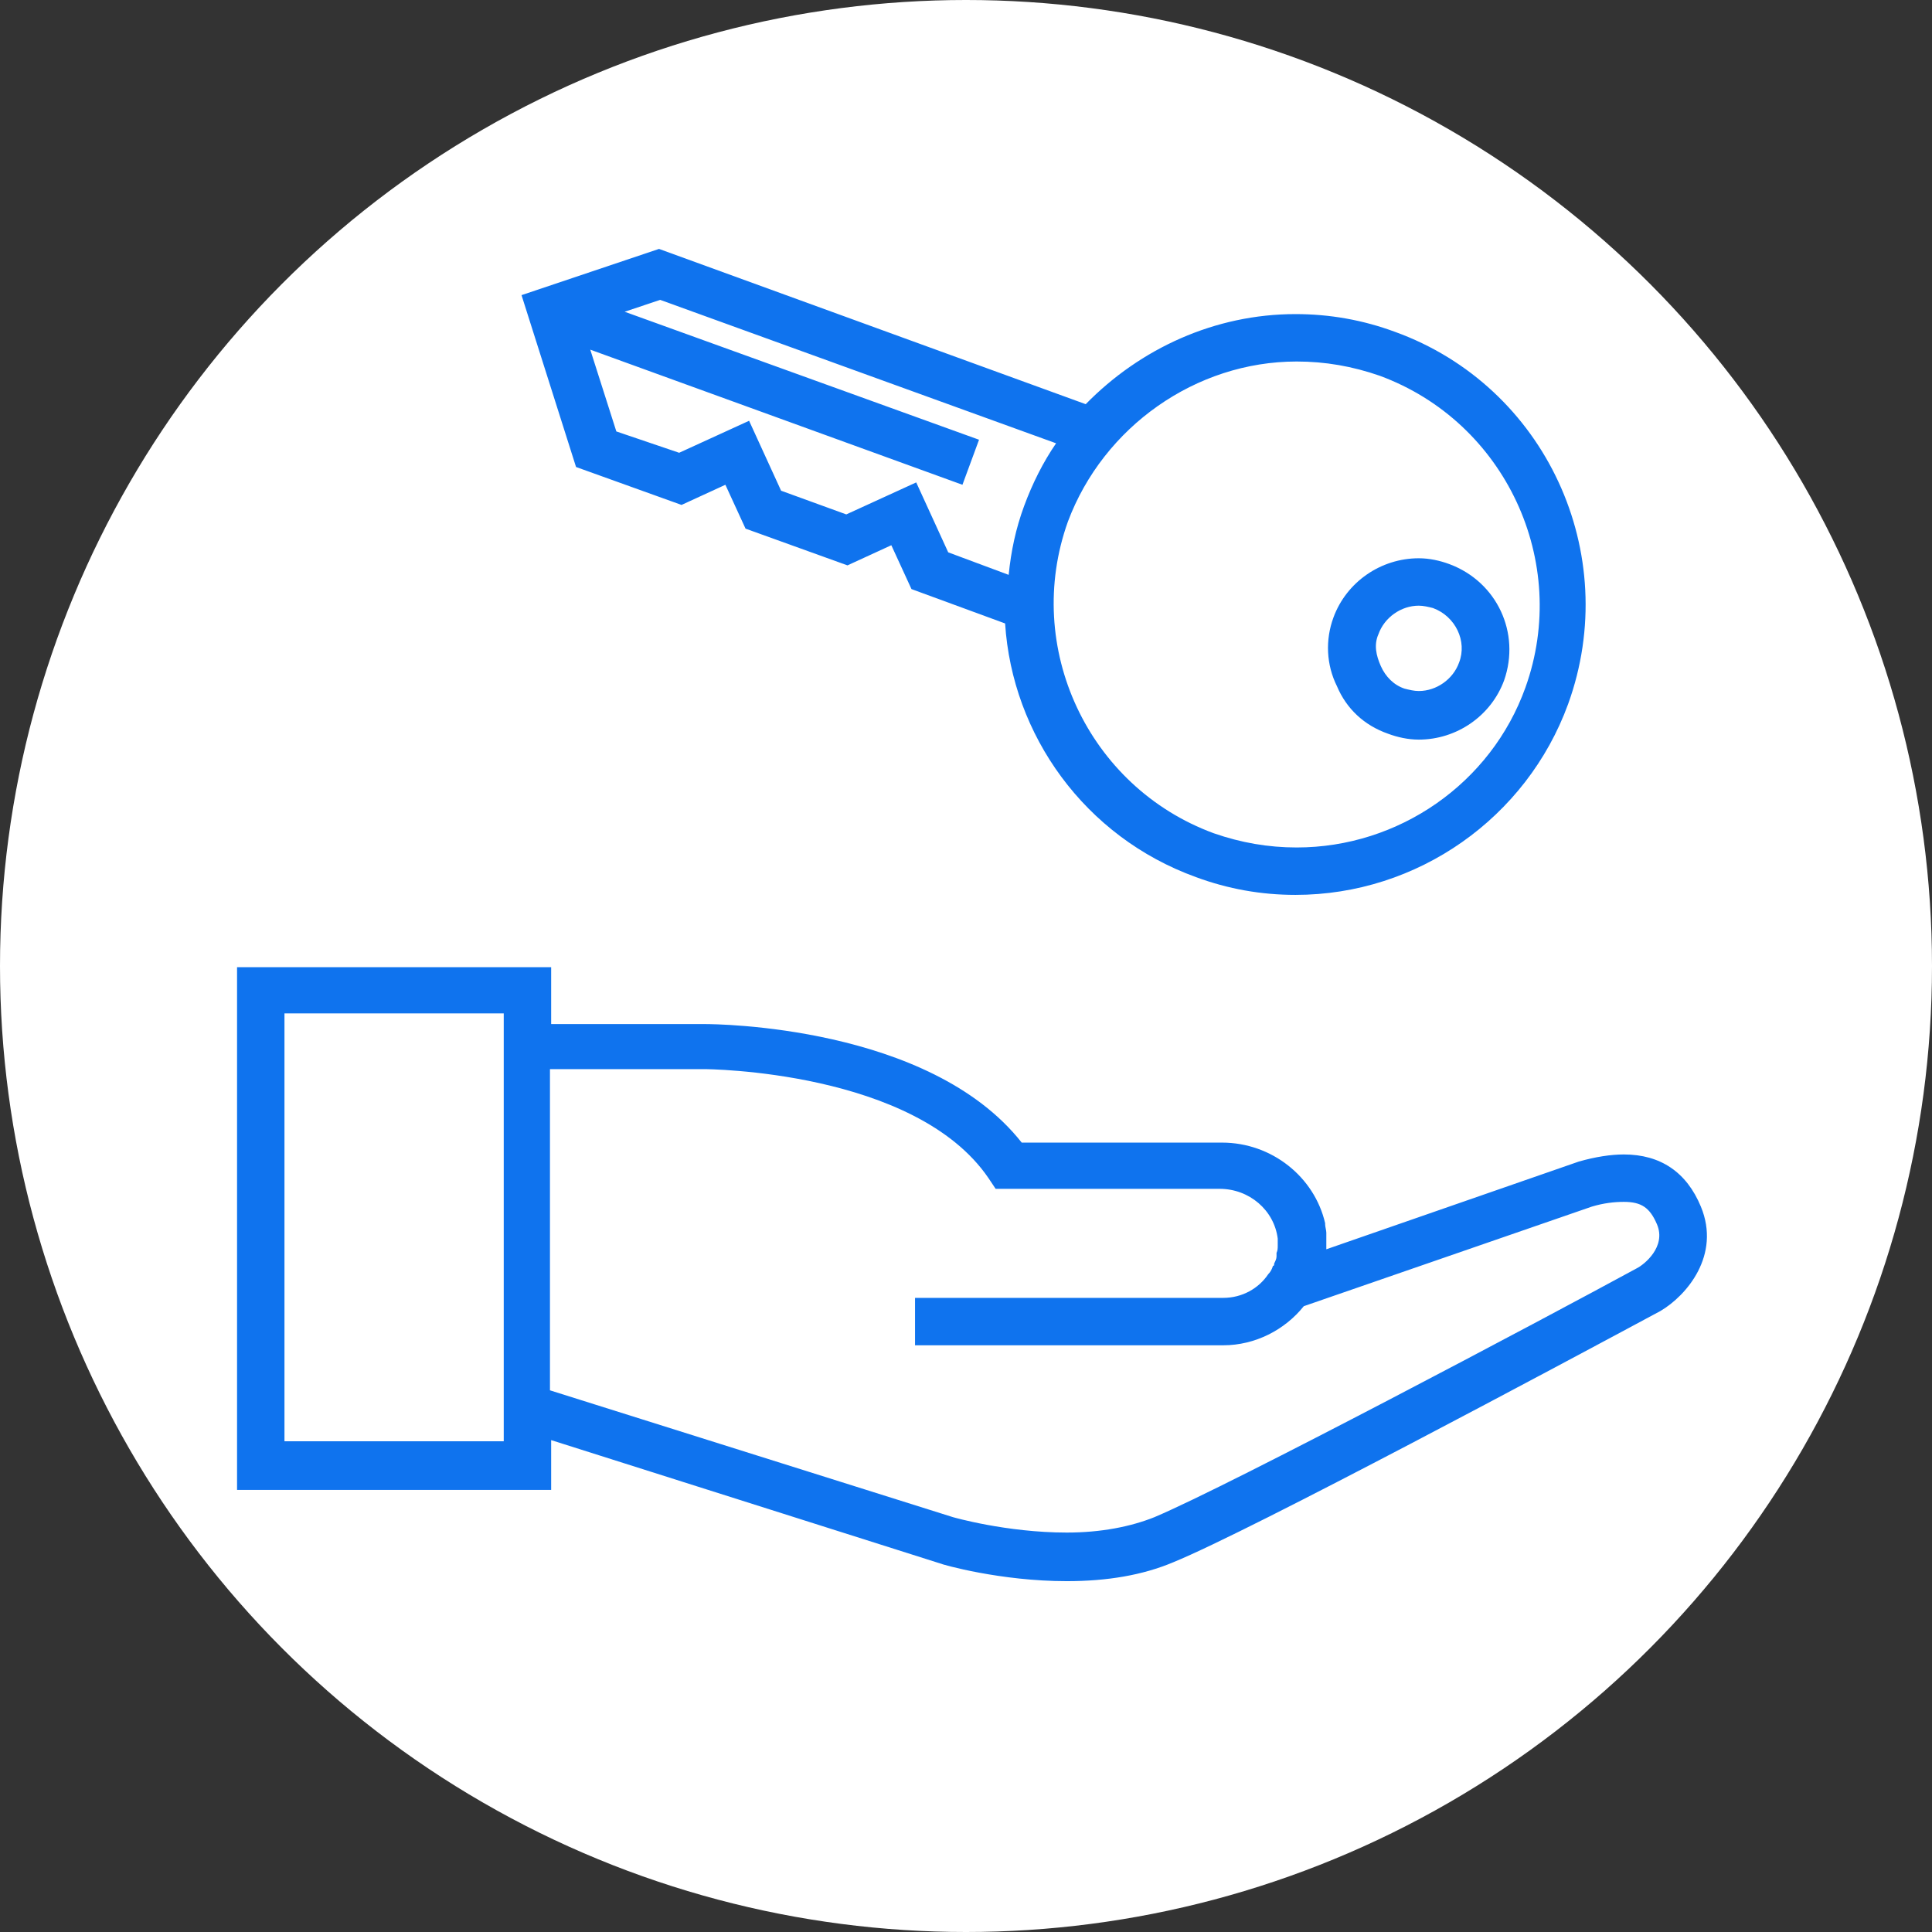
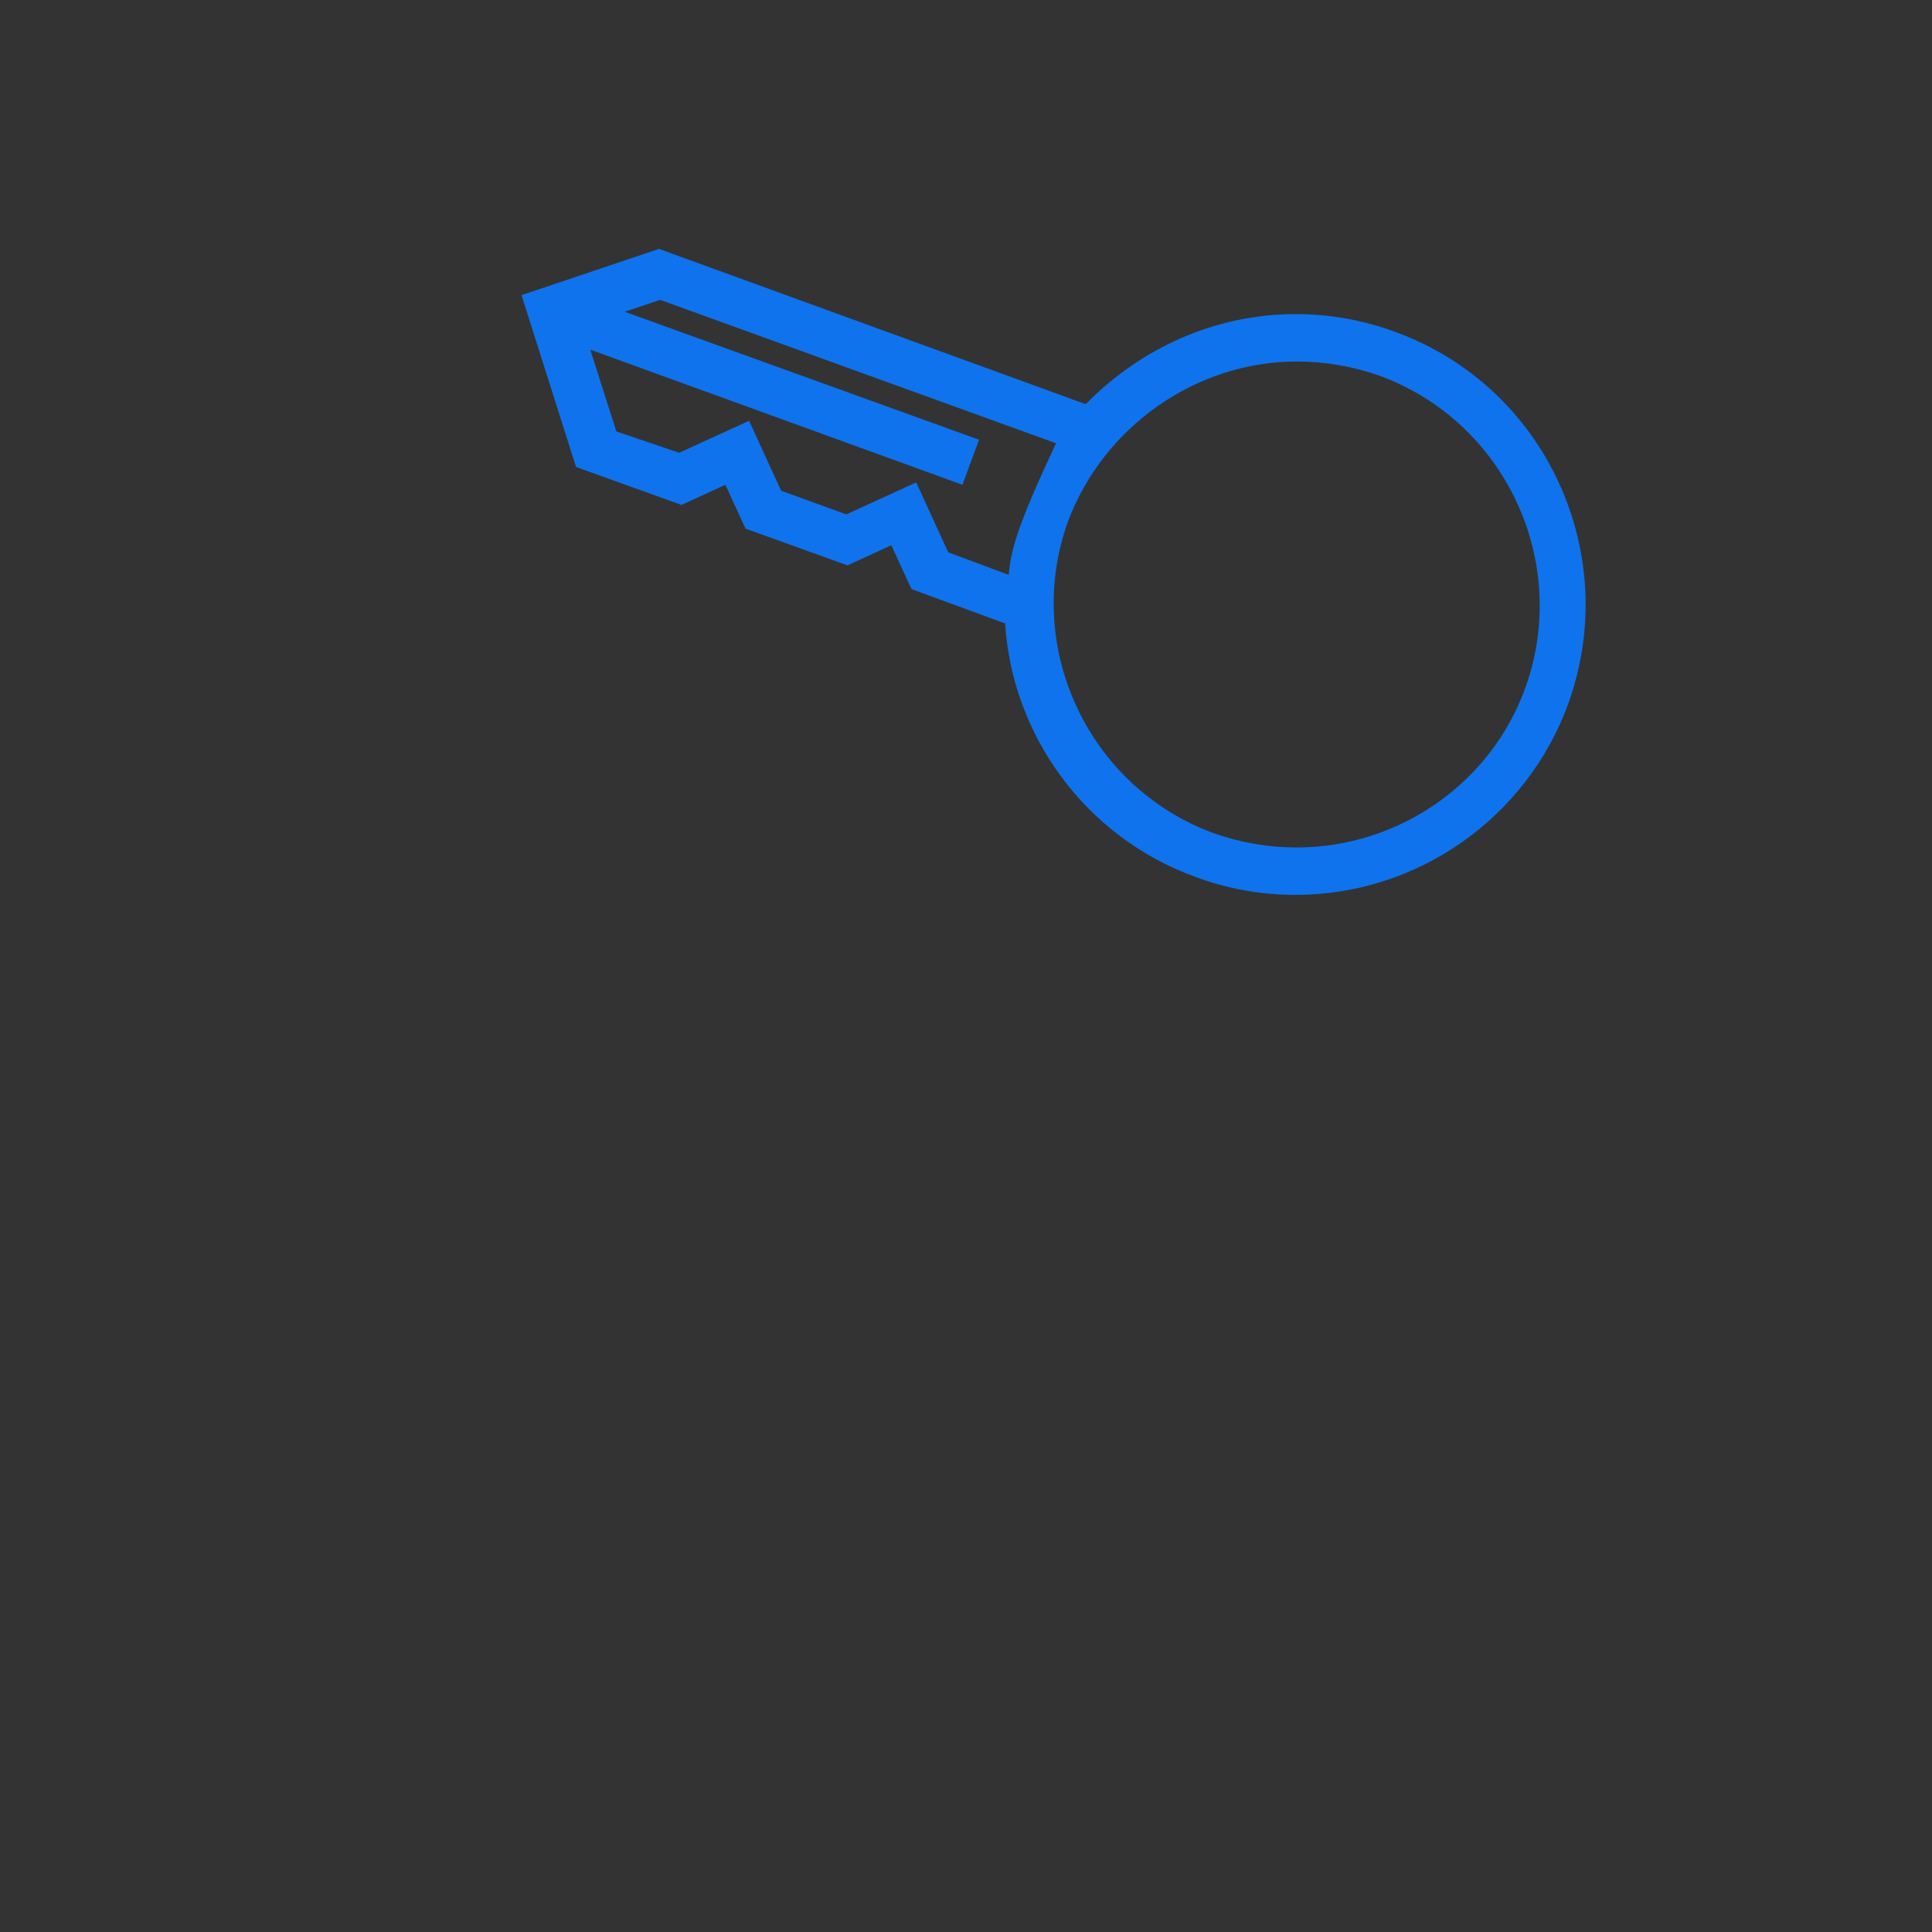
<svg xmlns="http://www.w3.org/2000/svg" width="163" height="163" viewBox="0 0 163 163" fill="none">
  <rect x="0" y="0" width="163" height="163" fill="#333333" stroke="none" />
-   <circle cx="81.5" cy="81.5" r="81.5" fill="white" />
-   <path d="M143.5 101.8C142.3 98.9 140.1 97.4 137 97.4C135.9 97.4 134.6 97.6 133.2 98L111.9 105.4C111.9 105.3 111.9 105.3 111.9 105.2C111.9 105.1 111.9 105 111.9 104.9C111.9 104.7 111.9 104.6 111.9 104.4C111.9 104.3 111.9 104.2 111.9 104.2V104.1V104C111.9 103.8 111.8 103.5 111.8 103.3C111.8 103.3 111.8 103.3 111.8 103.2C110.9 99.3 107.3 96.4 103.1 96.4H86.2C78.4 86.5 60.3 86.4 59.5 86.4H46.5V81.6H20V125.7H46.5V121.5L79.3 131.9C79.5 132 84.4 133.4 90 133.4C93.4 133.4 96.4 132.9 99 131.8C105.6 129.1 132.1 114.9 140.1 110.6C142.3 109.3 145.2 105.9 143.5 101.8ZM42.5 121.6H24V85.5H42.5V86.2V120V121.6ZM138.1 107C130.2 111.3 103.8 125.3 97.4 128C95.4 128.8 92.9 129.3 90 129.3C84.9 129.3 80.4 128 80.4 128L46.4 117.3V90.2H59.4C59.6 90.2 77.2 90.3 83.4 99.4L84 100.3H102.9C105.4 100.3 107.5 102.1 107.8 104.5V104.6C107.8 104.8 107.8 104.9 107.8 105.1C107.8 105.3 107.8 105.5 107.7 105.7C107.7 105.8 107.7 105.9 107.7 106C107.7 106.2 107.6 106.4 107.5 106.6C107.5 106.7 107.5 106.8 107.4 106.8C107.3 107.1 107.2 107.3 107 107.5C106.2 108.7 104.8 109.5 103.2 109.5H77.2V113.5H103.2C105.9 113.5 108.4 112.2 110 110.2L134.3 101.8C135.3 101.5 136.2 101.4 137 101.4C138.5 101.4 139.2 101.9 139.8 103.3C140.6 105.2 138.7 106.7 138.1 107Z" fill="#0F73EE" />
-   <path d="M117.1 61.9C117.9 62.2 118.8 62.4 119.7 62.4C122.9 62.4 125.8 60.4 126.9 57.4C128.3 53.4 126.3 49.1 122.3 47.6C121.5 47.3 120.6 47.1 119.7 47.1C116.5 47.1 113.6 49.1 112.5 52.1C111.8 54 111.9 56.1 112.8 57.9C113.6 59.8 115.1 61.2 117.1 61.9ZM116.3 53.5C116.8 52.1 118.2 51.1 119.7 51.1C120.1 51.1 120.5 51.2 120.9 51.3C122.8 52 123.8 54.1 123.1 55.9C122.6 57.3 121.2 58.3 119.7 58.3C119.3 58.3 118.9 58.2 118.5 58.1C117.6 57.8 116.9 57.1 116.5 56.2C116.1 55.3 115.9 54.4 116.3 53.5Z" fill="#0F73EE" />
-   <path d="M57.5 42.6L61.2 40.9L62.9 44.6L71.5 47.7L75.2 46L76.9 49.7L84.8 52.6C85.4 62 91.5 70.6 100.9 74C103.6 75 106.4 75.5 109.3 75.5C119.6 75.5 128.8 69 132.3 59.4C136.9 46.7 130.4 32.6 117.7 28C115 27 112.2 26.5 109.3 26.5C102.5 26.5 96.2 29.4 91.6 34.1L55.6 21L44 24.9L48.6 39.4L57.5 42.6ZM109.4 30.5C111.8 30.5 114.1 30.9 116.4 31.7C127 35.6 132.5 47.4 128.7 58C125.8 66.1 118 71.5 109.4 71.5C107 71.5 104.7 71.1 102.4 70.3C91.8 66.4 86.3 54.6 90.1 44C93.1 36 100.9 30.5 109.4 30.5ZM89.1 37.4C88 39 87.1 40.8 86.4 42.7C85.7 44.6 85.3 46.5 85.1 48.5L80 46.6L77.3 40.7L71.4 43.4L65.9 41.4L63.2 35.5L57.3 38.2L52 36.4L49.8 29.5L81.2 40.9L82.6 37.1L52.7 26.3L55.7 25.3L89.1 37.4Z" fill="#0F73EE" />
+   <path d="M57.5 42.6L61.2 40.9L62.9 44.6L71.5 47.7L75.2 46L76.9 49.7L84.8 52.6C85.4 62 91.5 70.6 100.9 74C103.6 75 106.4 75.5 109.3 75.5C119.6 75.5 128.8 69 132.3 59.4C136.9 46.7 130.4 32.6 117.7 28C115 27 112.2 26.5 109.3 26.5C102.5 26.5 96.2 29.4 91.6 34.1L55.6 21L44 24.9L48.6 39.4L57.5 42.6ZM109.4 30.5C111.8 30.5 114.1 30.9 116.4 31.7C127 35.6 132.5 47.4 128.7 58C125.8 66.1 118 71.5 109.4 71.5C107 71.5 104.7 71.1 102.4 70.3C91.8 66.4 86.3 54.6 90.1 44C93.1 36 100.9 30.5 109.4 30.5ZM89.1 37.4C85.7 44.6 85.3 46.5 85.1 48.5L80 46.6L77.3 40.7L71.4 43.4L65.9 41.4L63.2 35.5L57.3 38.2L52 36.4L49.8 29.5L81.2 40.9L82.6 37.1L52.7 26.3L55.7 25.3L89.1 37.4Z" fill="#0F73EE" />
</svg>